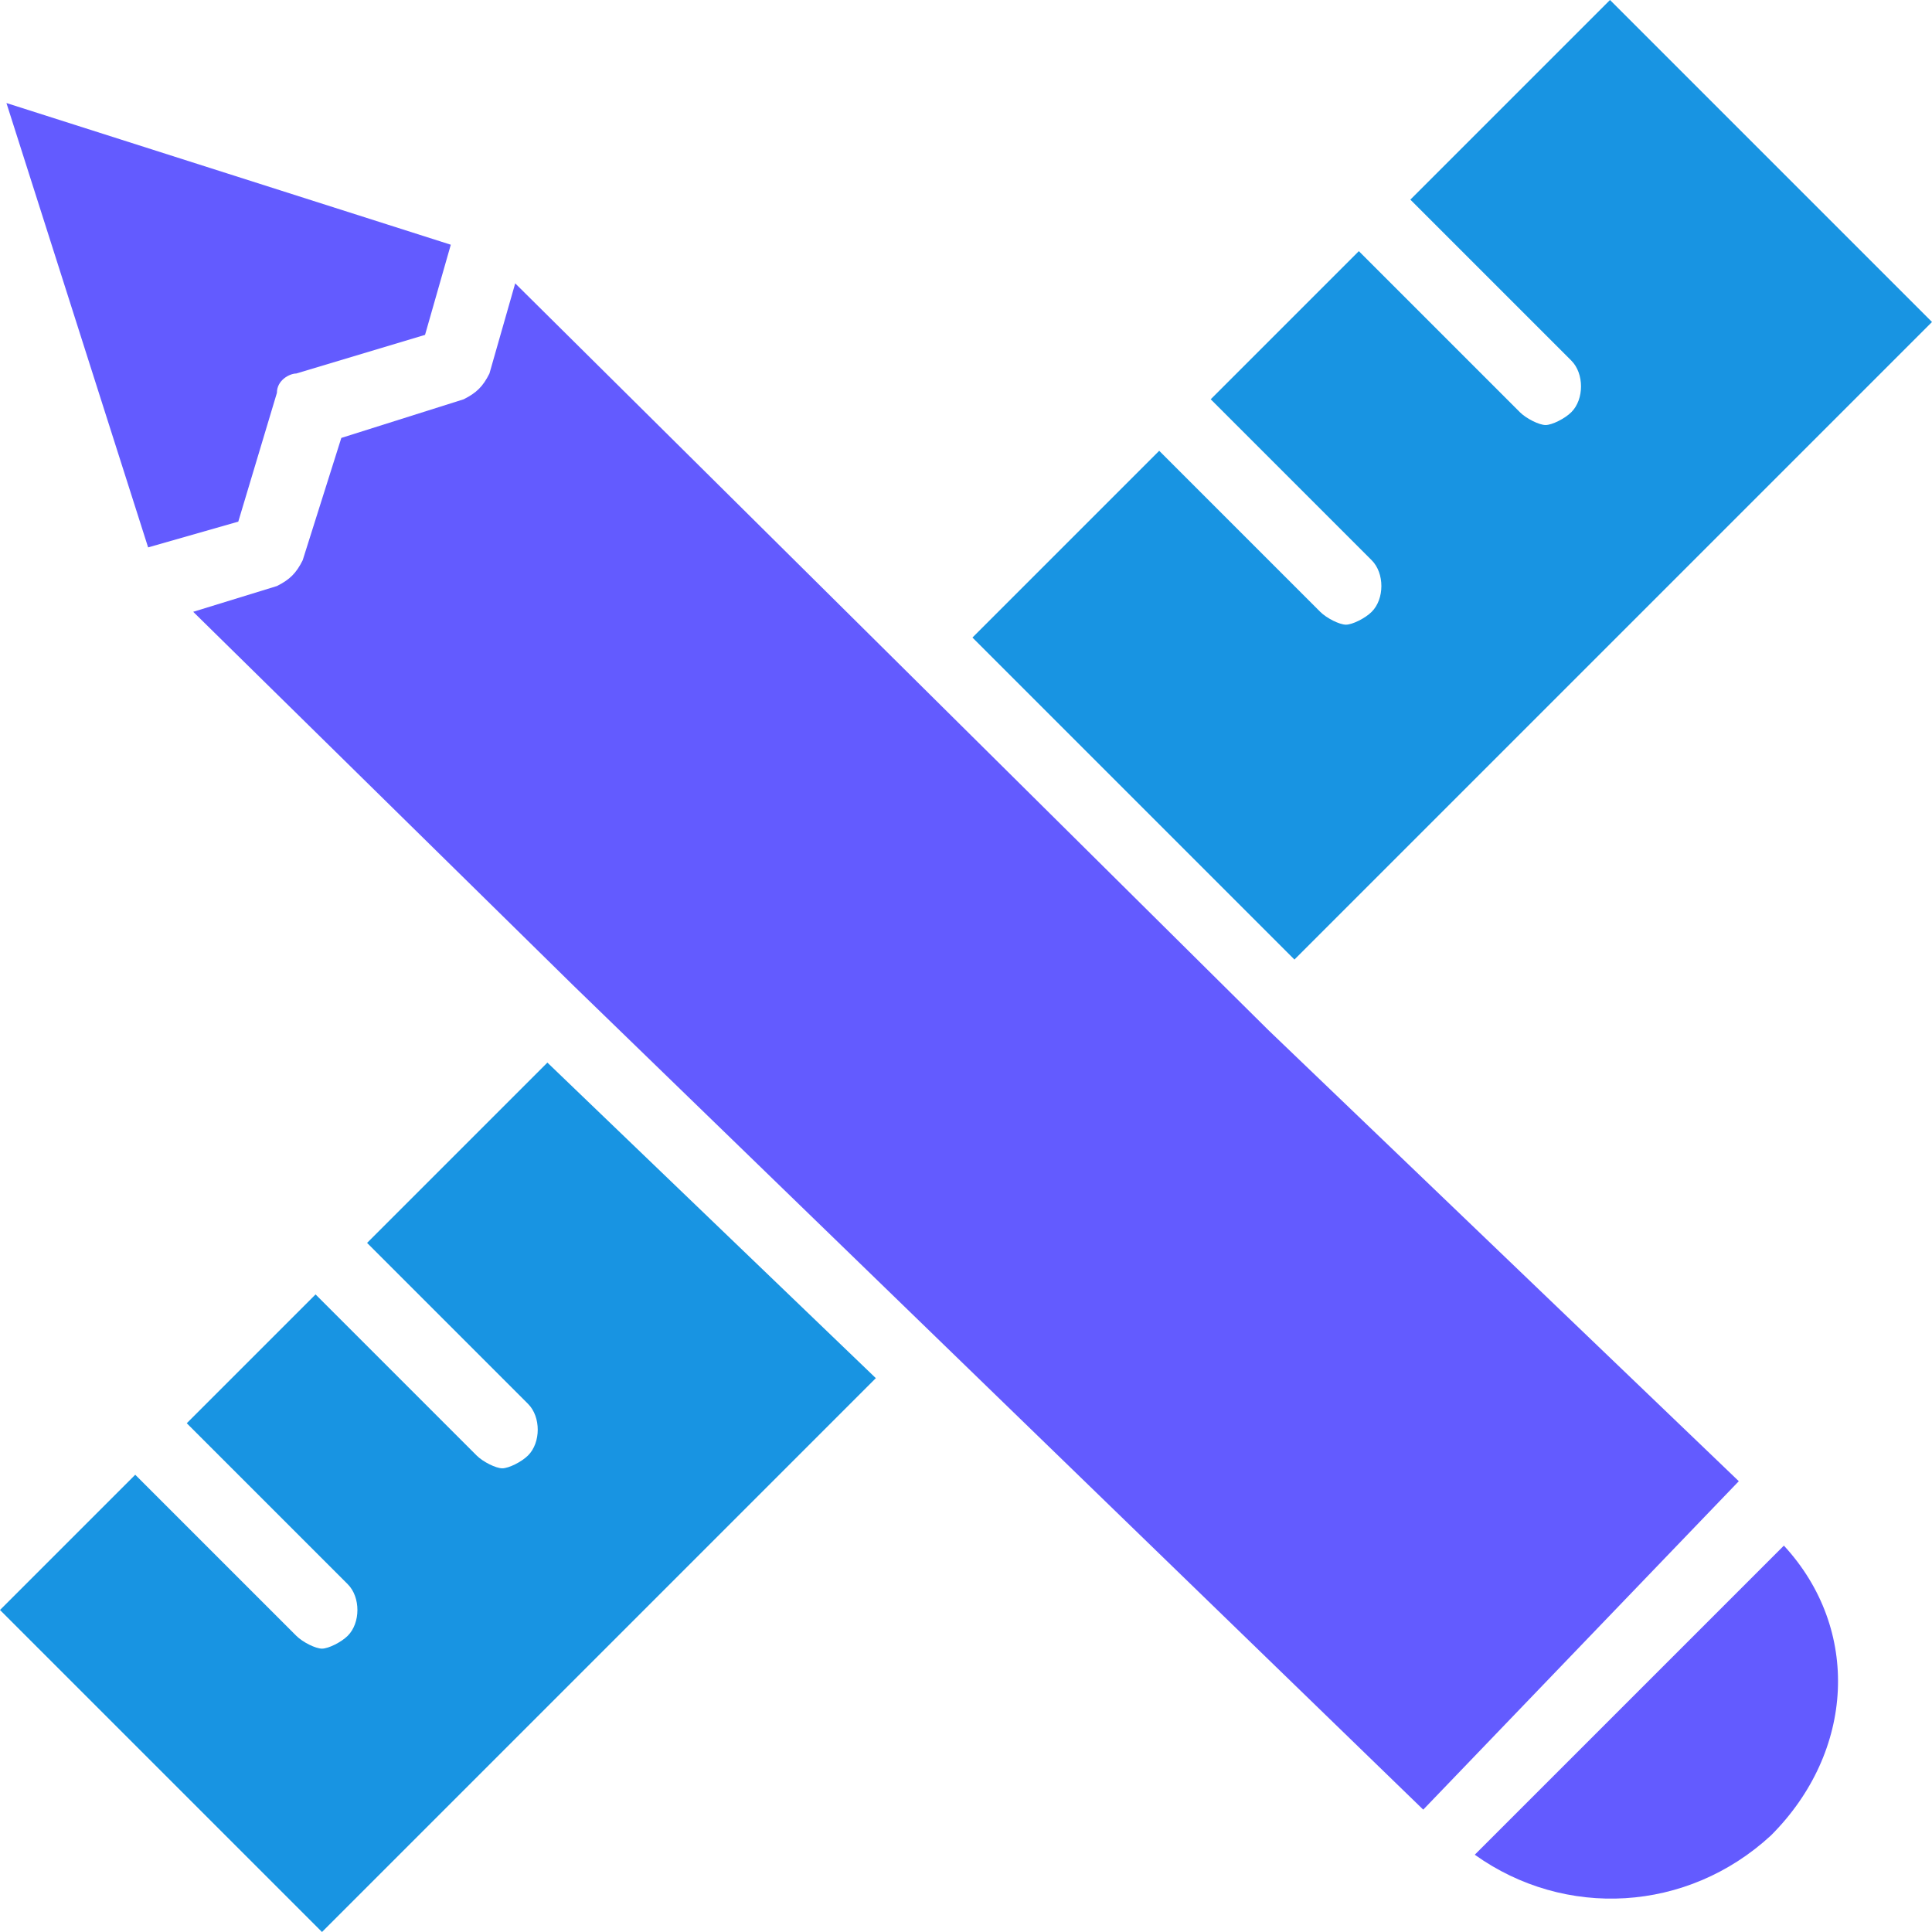
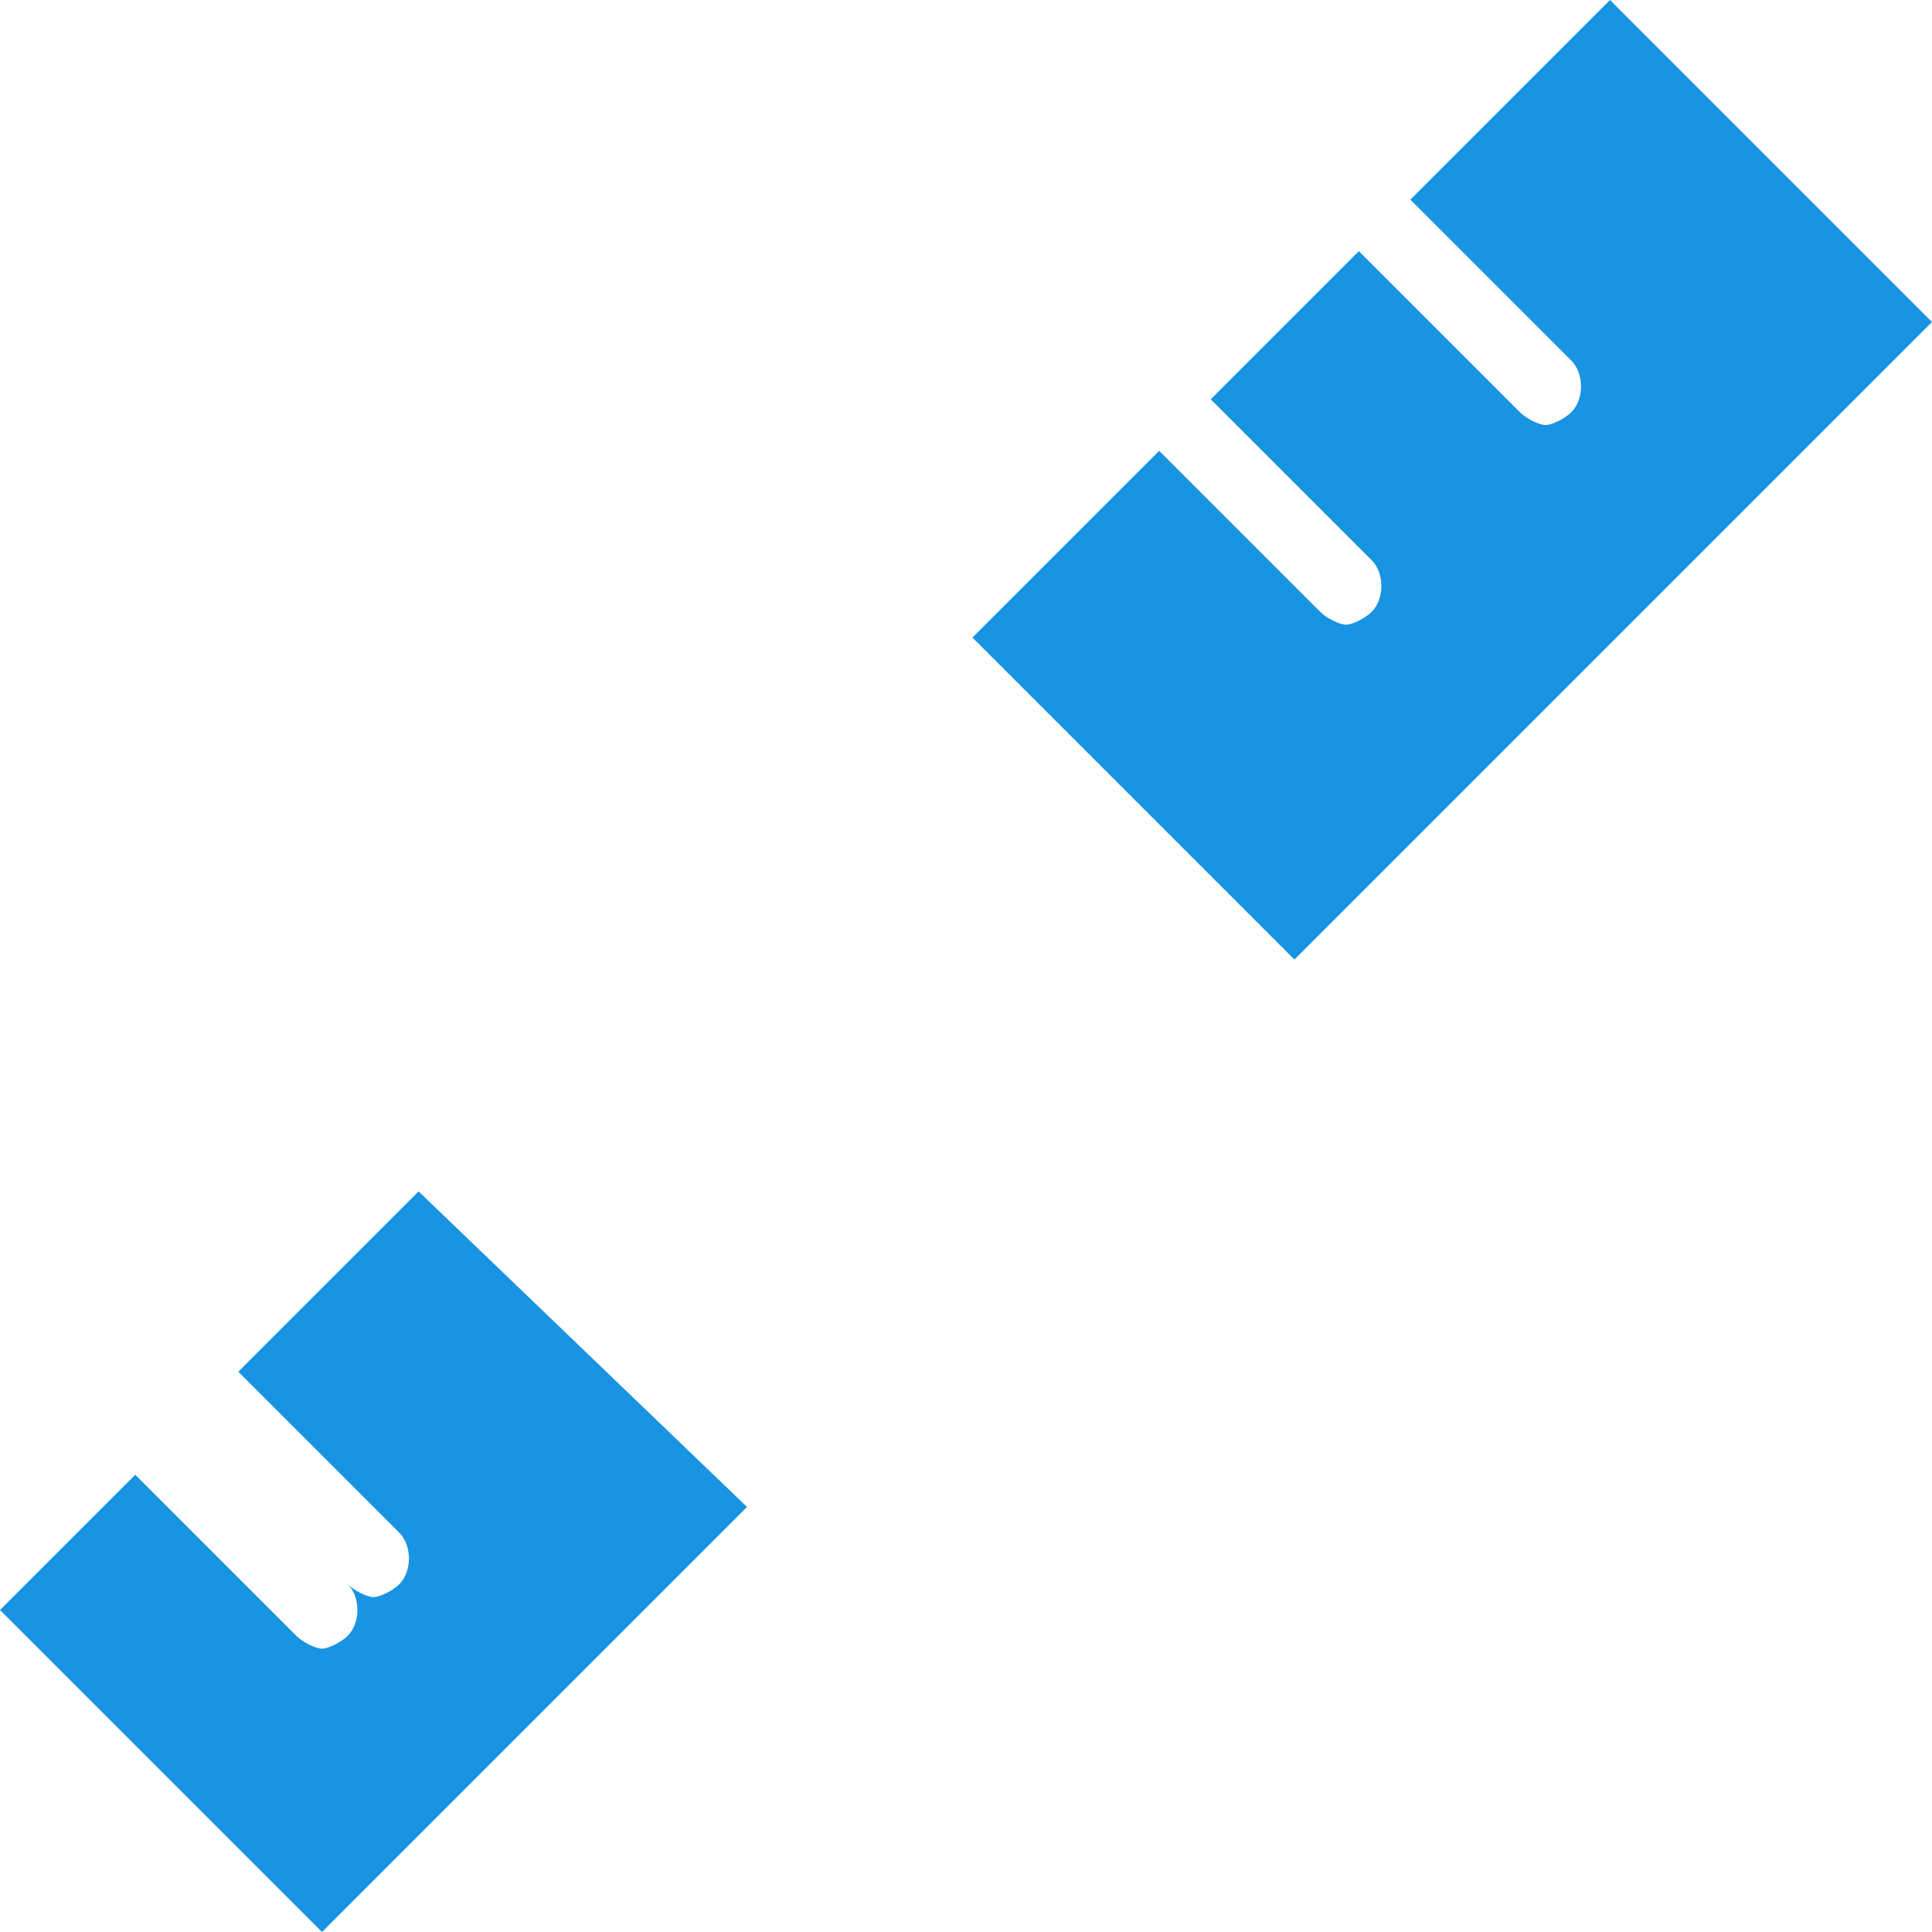
<svg xmlns="http://www.w3.org/2000/svg" version="1.1" id="Слой_1" x="0px" y="0px" width="30px" height="30px" viewBox="0 0 30 30" style="enable-background:new 0 0 30 30;" xml:space="preserve">
  <style type="text/css">
	.st0{fill:#635BFF;}
	.st1{fill:#1894E2;}
</style>
  <g id="Слой_x0020_1">
-     <path class="st0" d="M7,3.8L6.6,5.2L4.6,5.8C4.5,5.8,4.3,5.9,4.3,6.1L3.7,8.1L2.3,8.5L0.1,1.6L7,3.8L7,3.8z M27.5,28.5   c-1.3,1.2-3.2,1.3-4.6,0.3l4.8-4.8C28.9,25.3,28.8,27.2,27.5,28.5L27.5,28.5z M22.1,28.1L8.9,15.3L3,9.5l1.3-0.4   C4.5,9,4.6,8.9,4.7,8.7l0.6-1.9l1.9-0.6C7.4,6.1,7.5,6,7.6,5.8L8,4.4L19.7,16l7.3,7L22.1,28.1z" />
-     <path class="st1" d="M5,30l-5-5l2.1-2.1l2.5,2.5c0.1,0.1,0.3,0.2,0.4,0.2c0.1,0,0.3-0.1,0.4-0.2c0.2-0.2,0.2-0.6,0-0.8l-2.5-2.5   l2-2l2.5,2.5c0.1,0.1,0.3,0.2,0.4,0.2c0.1,0,0.3-0.1,0.4-0.2c0.2-0.2,0.2-0.6,0-0.8l-2.5-2.5l2.8-2.8l5.1,4.9L5,30L5,30z    M20.1,14.9l-5-5L18,7l2.5,2.5c0.1,0.1,0.3,0.2,0.4,0.2s0.3-0.1,0.4-0.2c0.2-0.2,0.2-0.6,0-0.8l-2.5-2.5l2.3-2.3l2.5,2.5   c0.1,0.1,0.3,0.2,0.4,0.2c0.1,0,0.3-0.1,0.4-0.2c0.2-0.2,0.2-0.6,0-0.8l-2.5-2.5L25,0l5,5L20.1,14.9L20.1,14.9z" />
+     <path class="st1" d="M5,30l-5-5l2.1-2.1l2.5,2.5c0.1,0.1,0.3,0.2,0.4,0.2c0.1,0,0.3-0.1,0.4-0.2c0.2-0.2,0.2-0.6,0-0.8l-2.5-2.5   l2.5,2.5c0.1,0.1,0.3,0.2,0.4,0.2c0.1,0,0.3-0.1,0.4-0.2c0.2-0.2,0.2-0.6,0-0.8l-2.5-2.5l2.8-2.8l5.1,4.9L5,30L5,30z    M20.1,14.9l-5-5L18,7l2.5,2.5c0.1,0.1,0.3,0.2,0.4,0.2s0.3-0.1,0.4-0.2c0.2-0.2,0.2-0.6,0-0.8l-2.5-2.5l2.3-2.3l2.5,2.5   c0.1,0.1,0.3,0.2,0.4,0.2c0.1,0,0.3-0.1,0.4-0.2c0.2-0.2,0.2-0.6,0-0.8l-2.5-2.5L25,0l5,5L20.1,14.9L20.1,14.9z" />
  </g>
</svg>